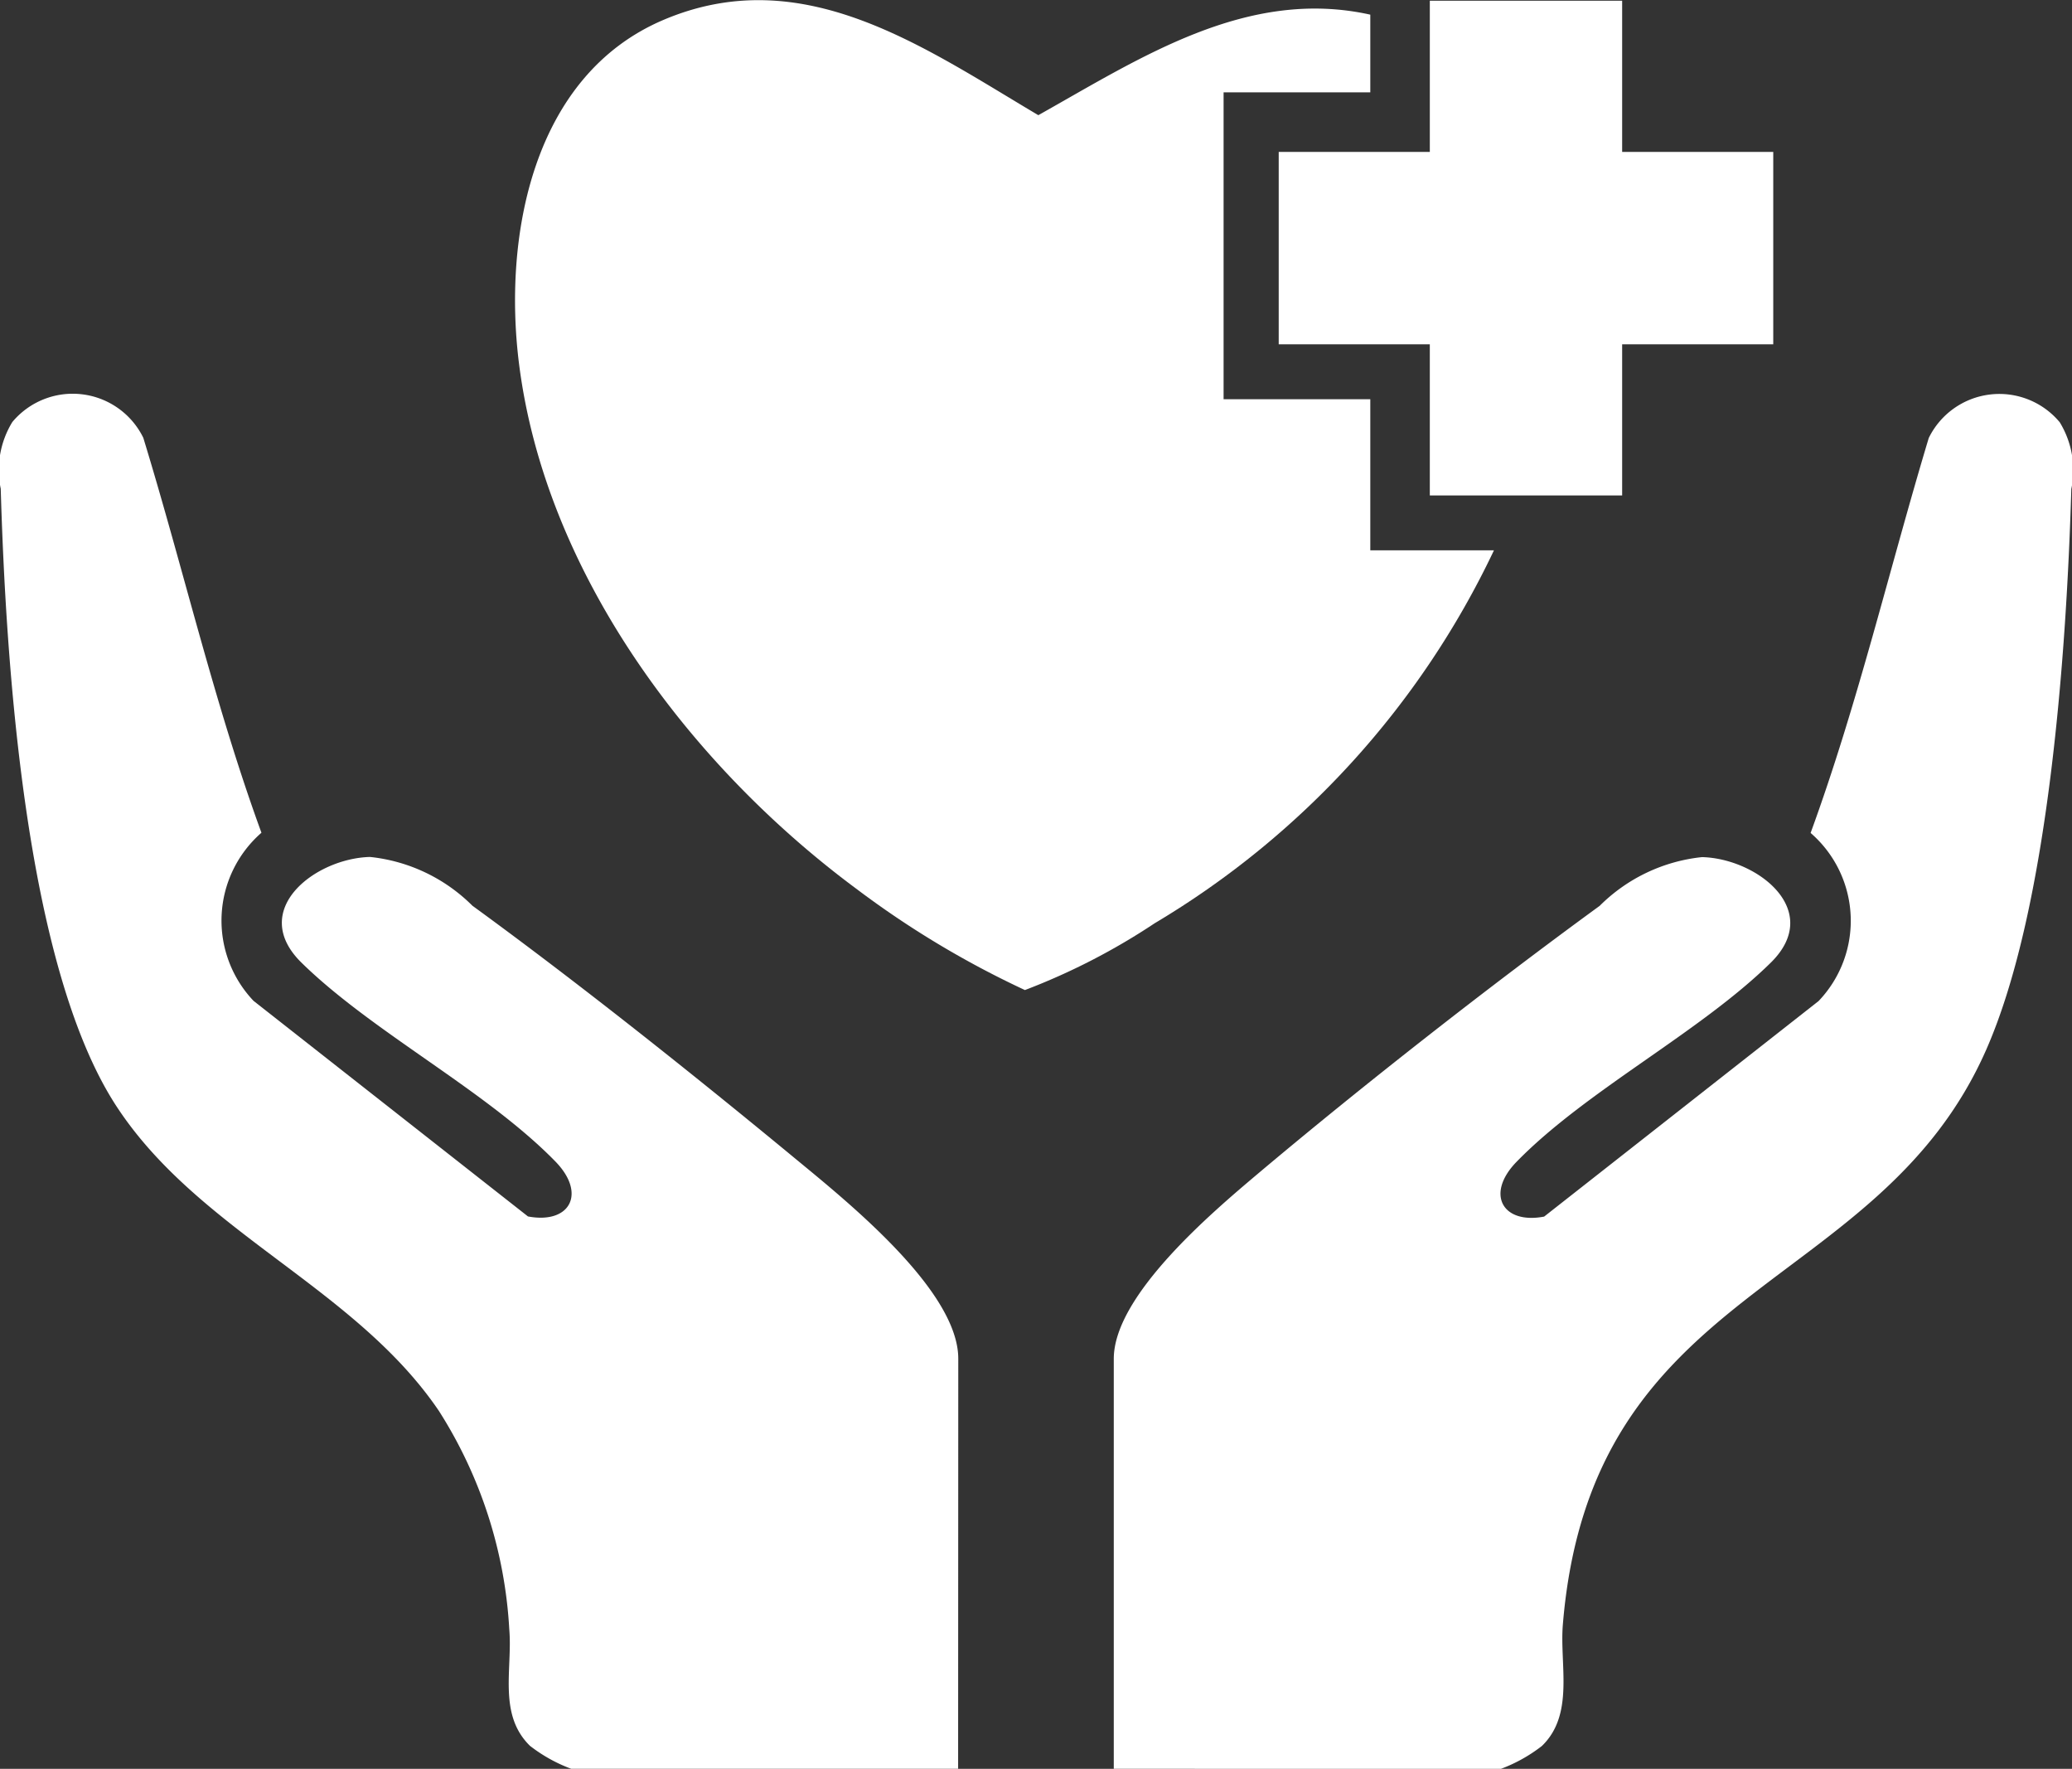
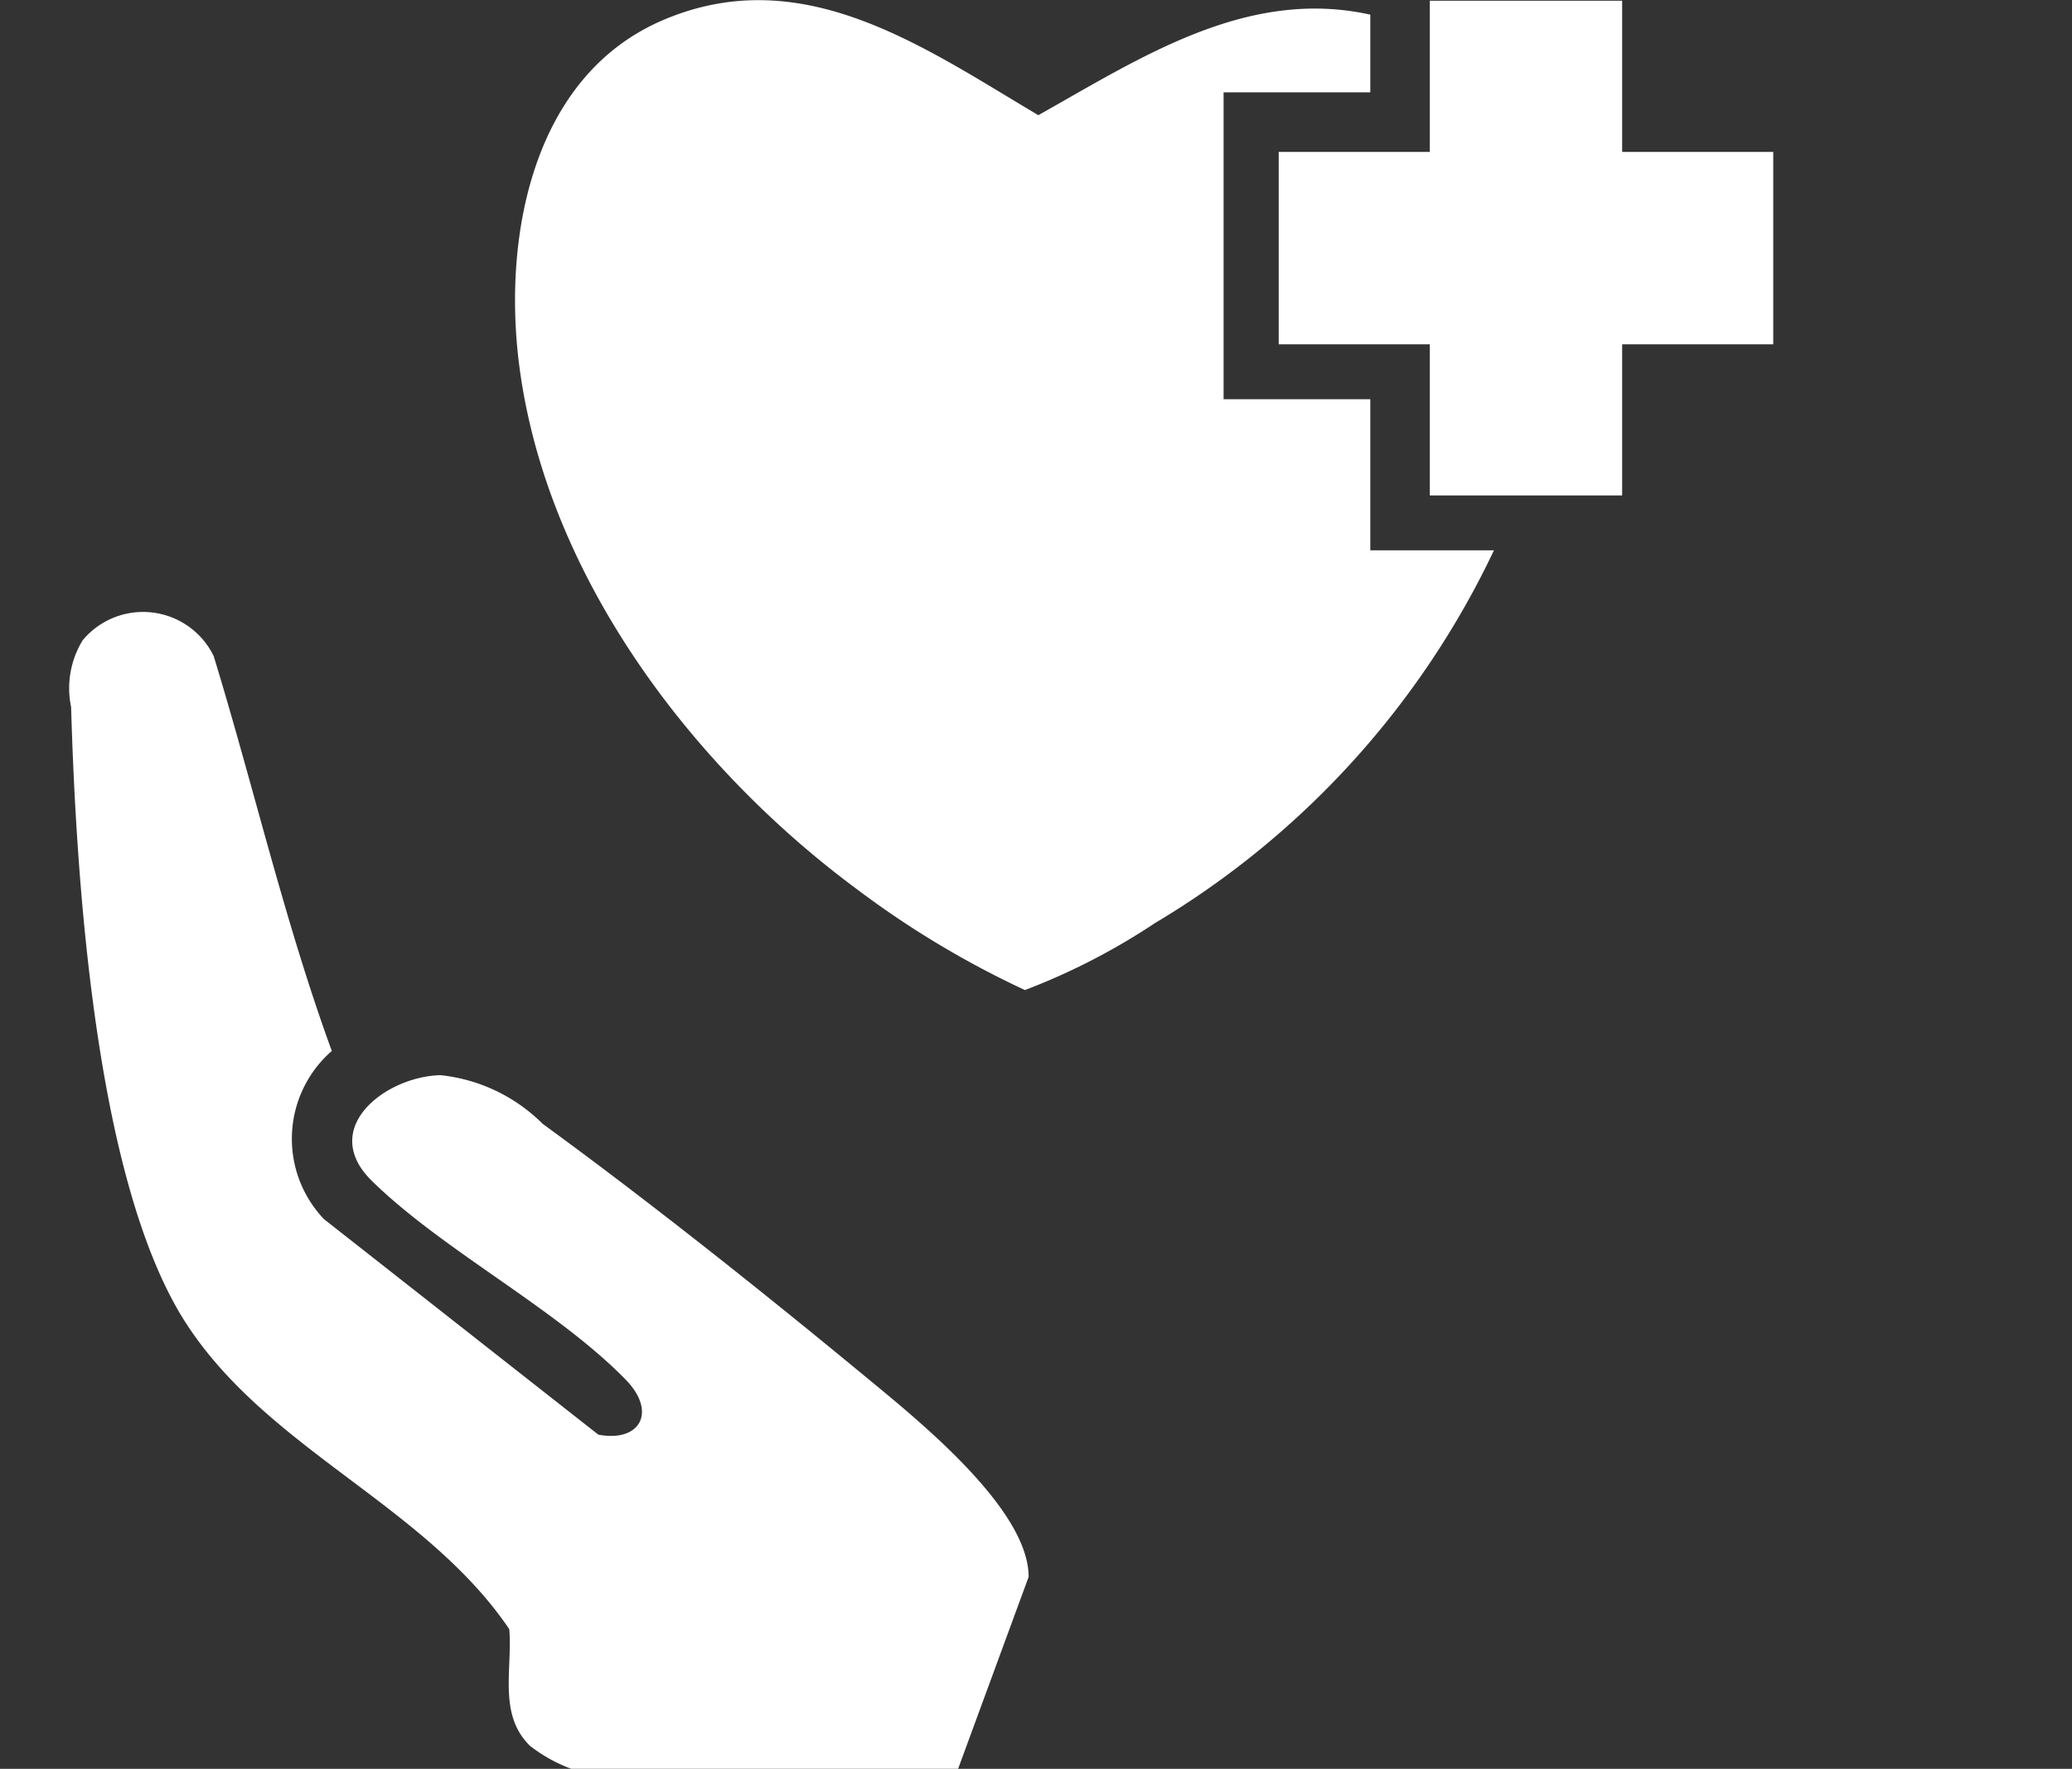
<svg xmlns="http://www.w3.org/2000/svg" width="39.547" height="33.754" viewBox="0 0 39.547 33.754">
  <rect x="0" y="0" width="39.547" height="33.754" fill="#333333" stroke="none" />
  <g id="Group_5831" data-name="Group 5831" transform="translate(-22217.387 14345.425)">
    <path id="Path_64299" data-name="Path 64299" d="M154.592,3.392V4.877h-2.8v5.856h2.8v2.884h2.36a16.508,16.508,0,0,1-6.475,7.116A12.5,12.5,0,0,1,148,22.008a17.849,17.849,0,0,1-3.225-1.938c-3.16-2.344-5.919-6-6.429-10-.311-2.439.253-5.512,2.755-6.575,2.658-1.13,4.961.518,7.155,1.818,1.95-1.094,3.983-2.441,6.337-1.918" transform="translate(22088.949 -14348.54)" fill="#fff" />
-     <path id="Path_64300" data-name="Path 64300" d="M114.934,61.191h-7.386a2.962,2.962,0,0,1-.786-.438c-.613-.6-.33-1.47-.395-2.227a8.641,8.641,0,0,0-1.343-4.164c-1.606-2.366-4.586-3.412-6.157-5.818-1.754-2.687-2.111-8.554-2.206-11.779a1.754,1.754,0,0,1,.221-1.273,1.5,1.5,0,0,1,2.5.3c.767,2.506,1.356,5.076,2.255,7.537a2.224,2.224,0,0,0-.151,3.208l5.238,4.114c.8.151,1.122-.434.524-1.048-1.329-1.362-3.5-2.471-4.852-3.8-1.011-1,.262-1.985,1.313-2.012a3.241,3.241,0,0,1,1.954.93c2,1.456,4.168,3.181,6.08,4.758.966.8,3.194,2.552,3.194,3.886Z" transform="translate(22120.74 -14372.863)" fill="#fff" />
-     <path id="Path_64301" data-name="Path 64301" d="M186.657,61.191V53.368c0-1.212,1.883-2.8,2.756-3.537,2.008-1.69,4.4-3.562,6.518-5.107a3.241,3.241,0,0,1,1.954-.93c1.052.027,2.325,1.015,1.314,2.012-1.35,1.33-3.527,2.442-4.852,3.8-.6.613-.274,1.2.524,1.048l5.238-4.113a2.216,2.216,0,0,0-.152-3.208c.9-2.462,1.5-5.029,2.255-7.537a1.5,1.5,0,0,1,2.5-.3,1.754,1.754,0,0,1,.221,1.273c-.089,3.025-.421,7.967-1.624,10.7-2.072,4.708-7.541,4.4-8.081,10.973-.063.77.224,1.712-.4,2.314a2.962,2.962,0,0,1-.786.438Z" transform="translate(22051.988 -14372.863)" fill="#fff" />
+     <path id="Path_64300" data-name="Path 64300" d="M114.934,61.191h-7.386a2.962,2.962,0,0,1-.786-.438c-.613-.6-.33-1.47-.395-2.227c-1.606-2.366-4.586-3.412-6.157-5.818-1.754-2.687-2.111-8.554-2.206-11.779a1.754,1.754,0,0,1,.221-1.273,1.5,1.5,0,0,1,2.5.3c.767,2.506,1.356,5.076,2.255,7.537a2.224,2.224,0,0,0-.151,3.208l5.238,4.114c.8.151,1.122-.434.524-1.048-1.329-1.362-3.5-2.471-4.852-3.8-1.011-1,.262-1.985,1.313-2.012a3.241,3.241,0,0,1,1.954.93c2,1.456,4.168,3.181,6.08,4.758.966.8,3.194,2.552,3.194,3.886Z" transform="translate(22120.74 -14372.863)" fill="#fff" />
    <path id="Path_64302" data-name="Path 64302" d="M206.535,3.178V6.063h2.884V9.734h-2.884v2.884h-3.671V9.734H199.98V6.063h2.884V3.178Z" transform="translate(22041.813 -14348.589)" fill="#fff" />
  </g>
</svg>